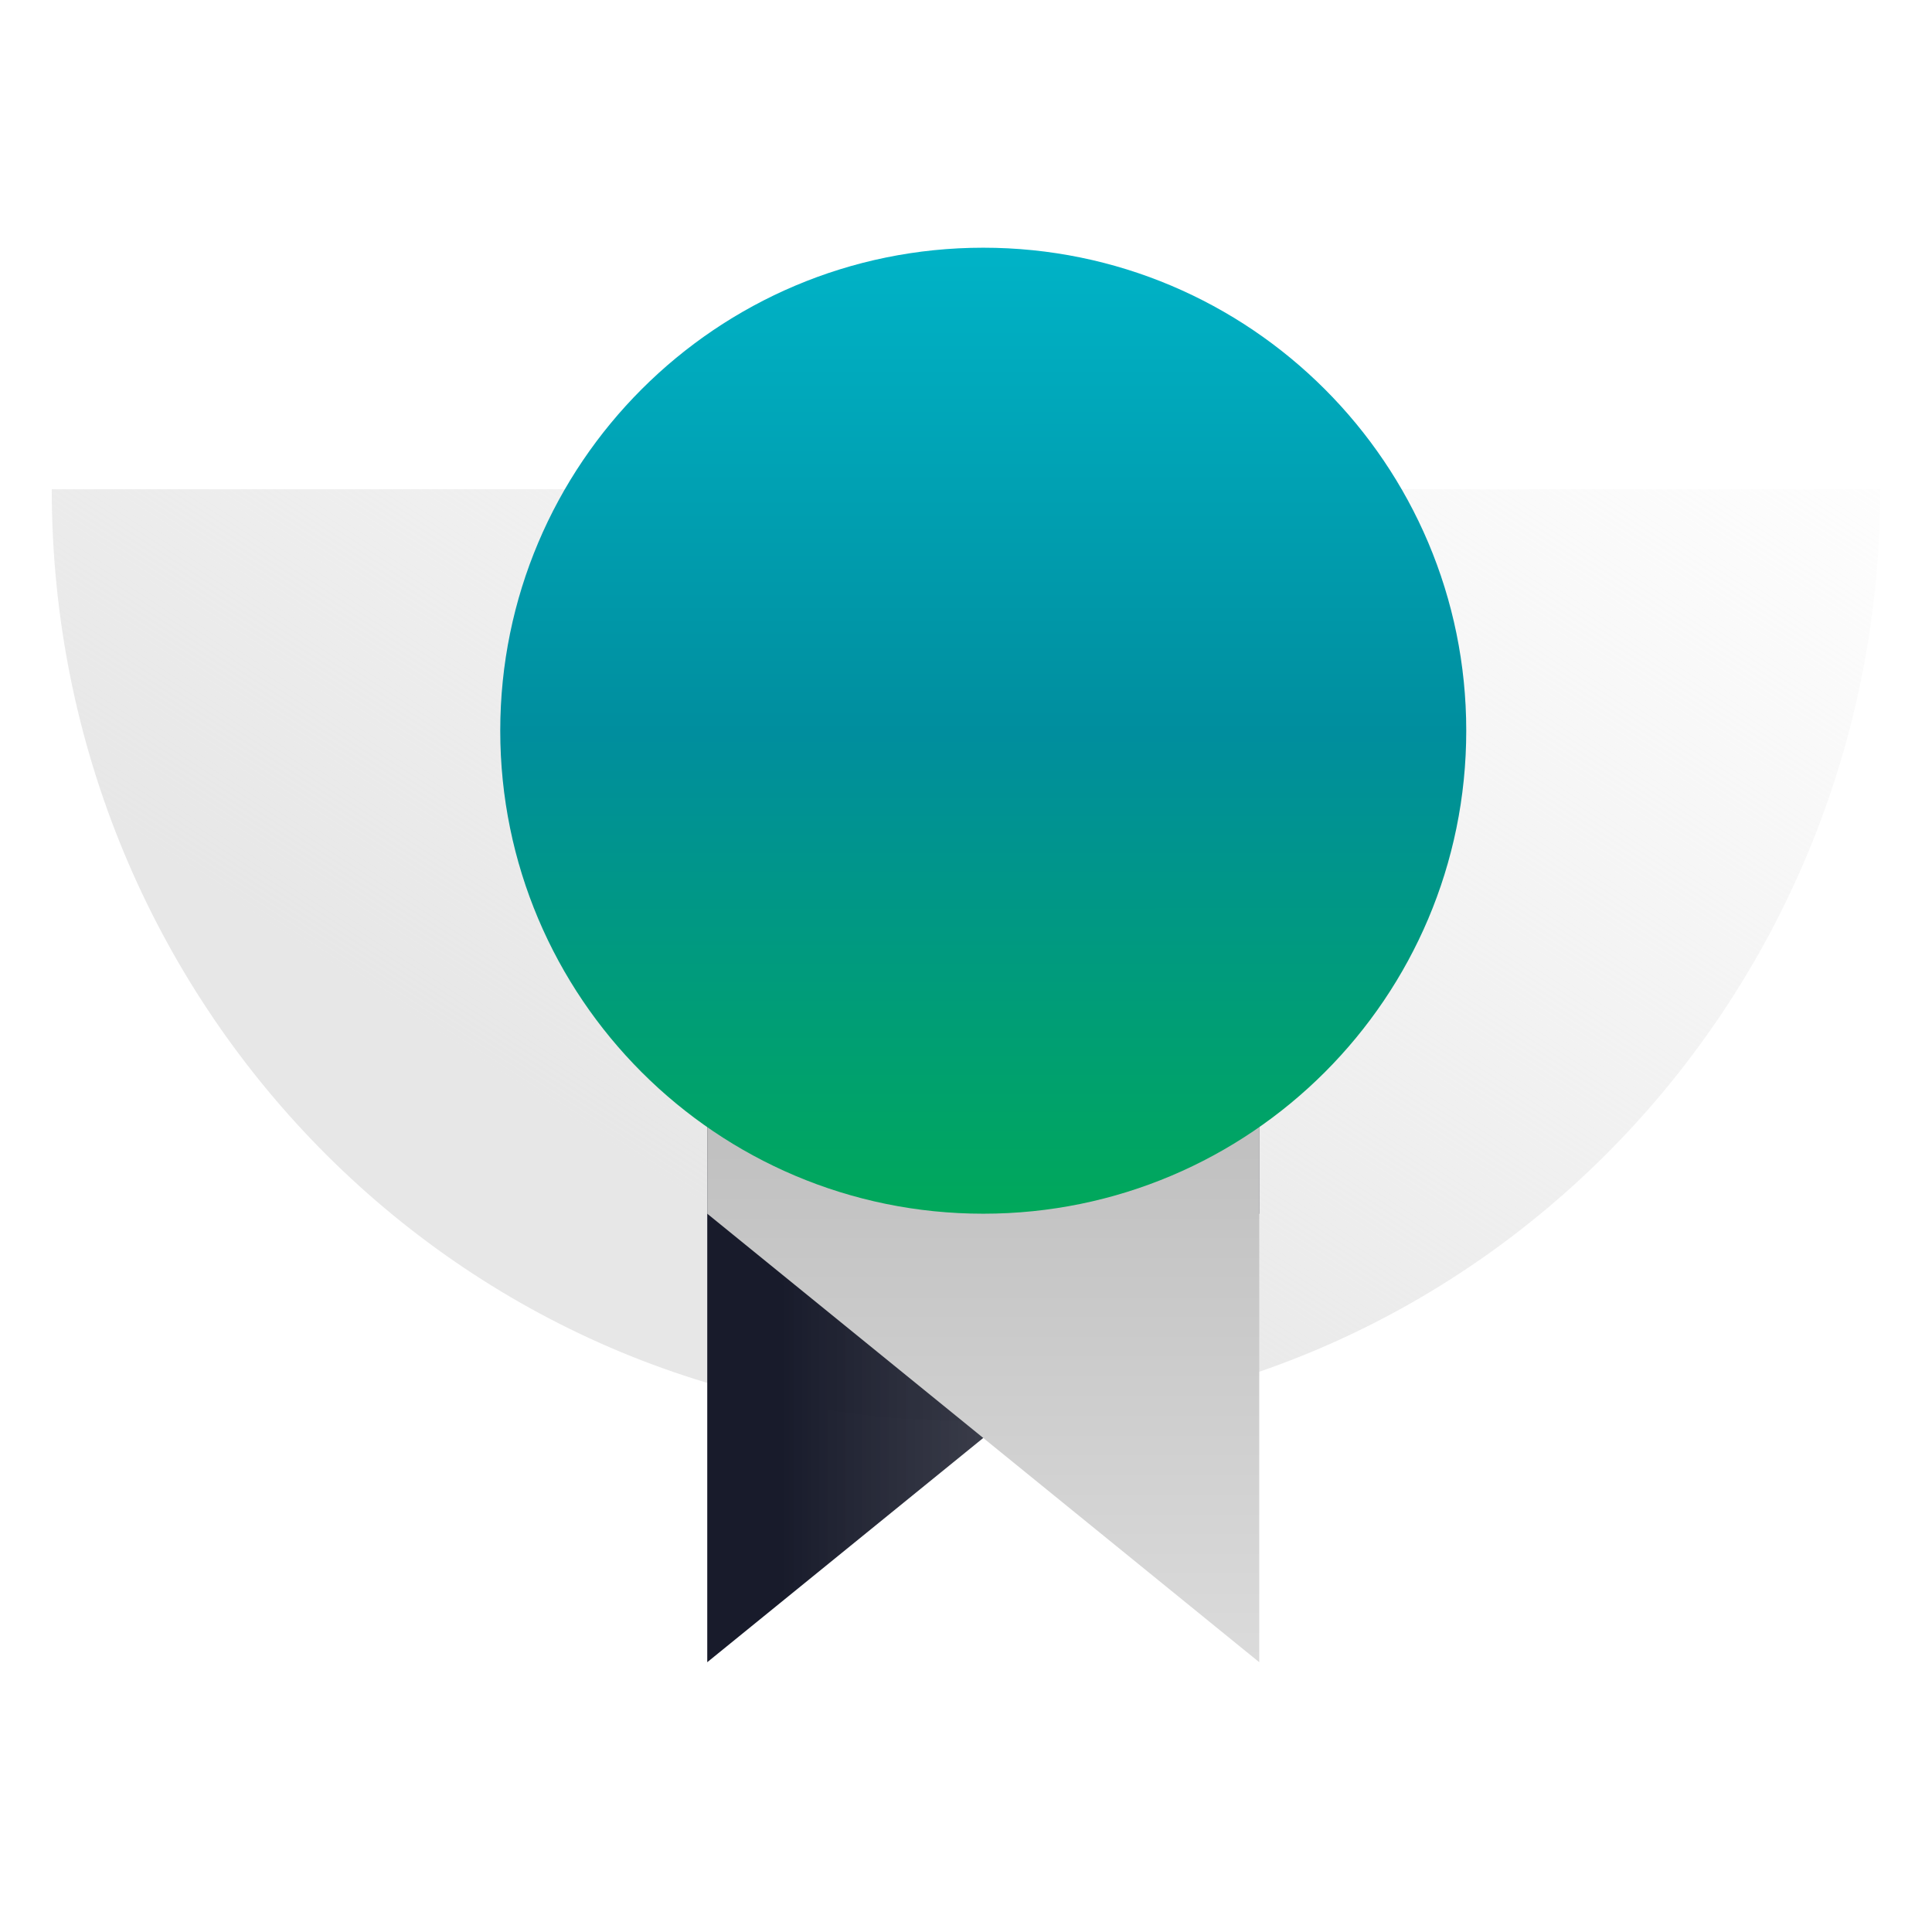
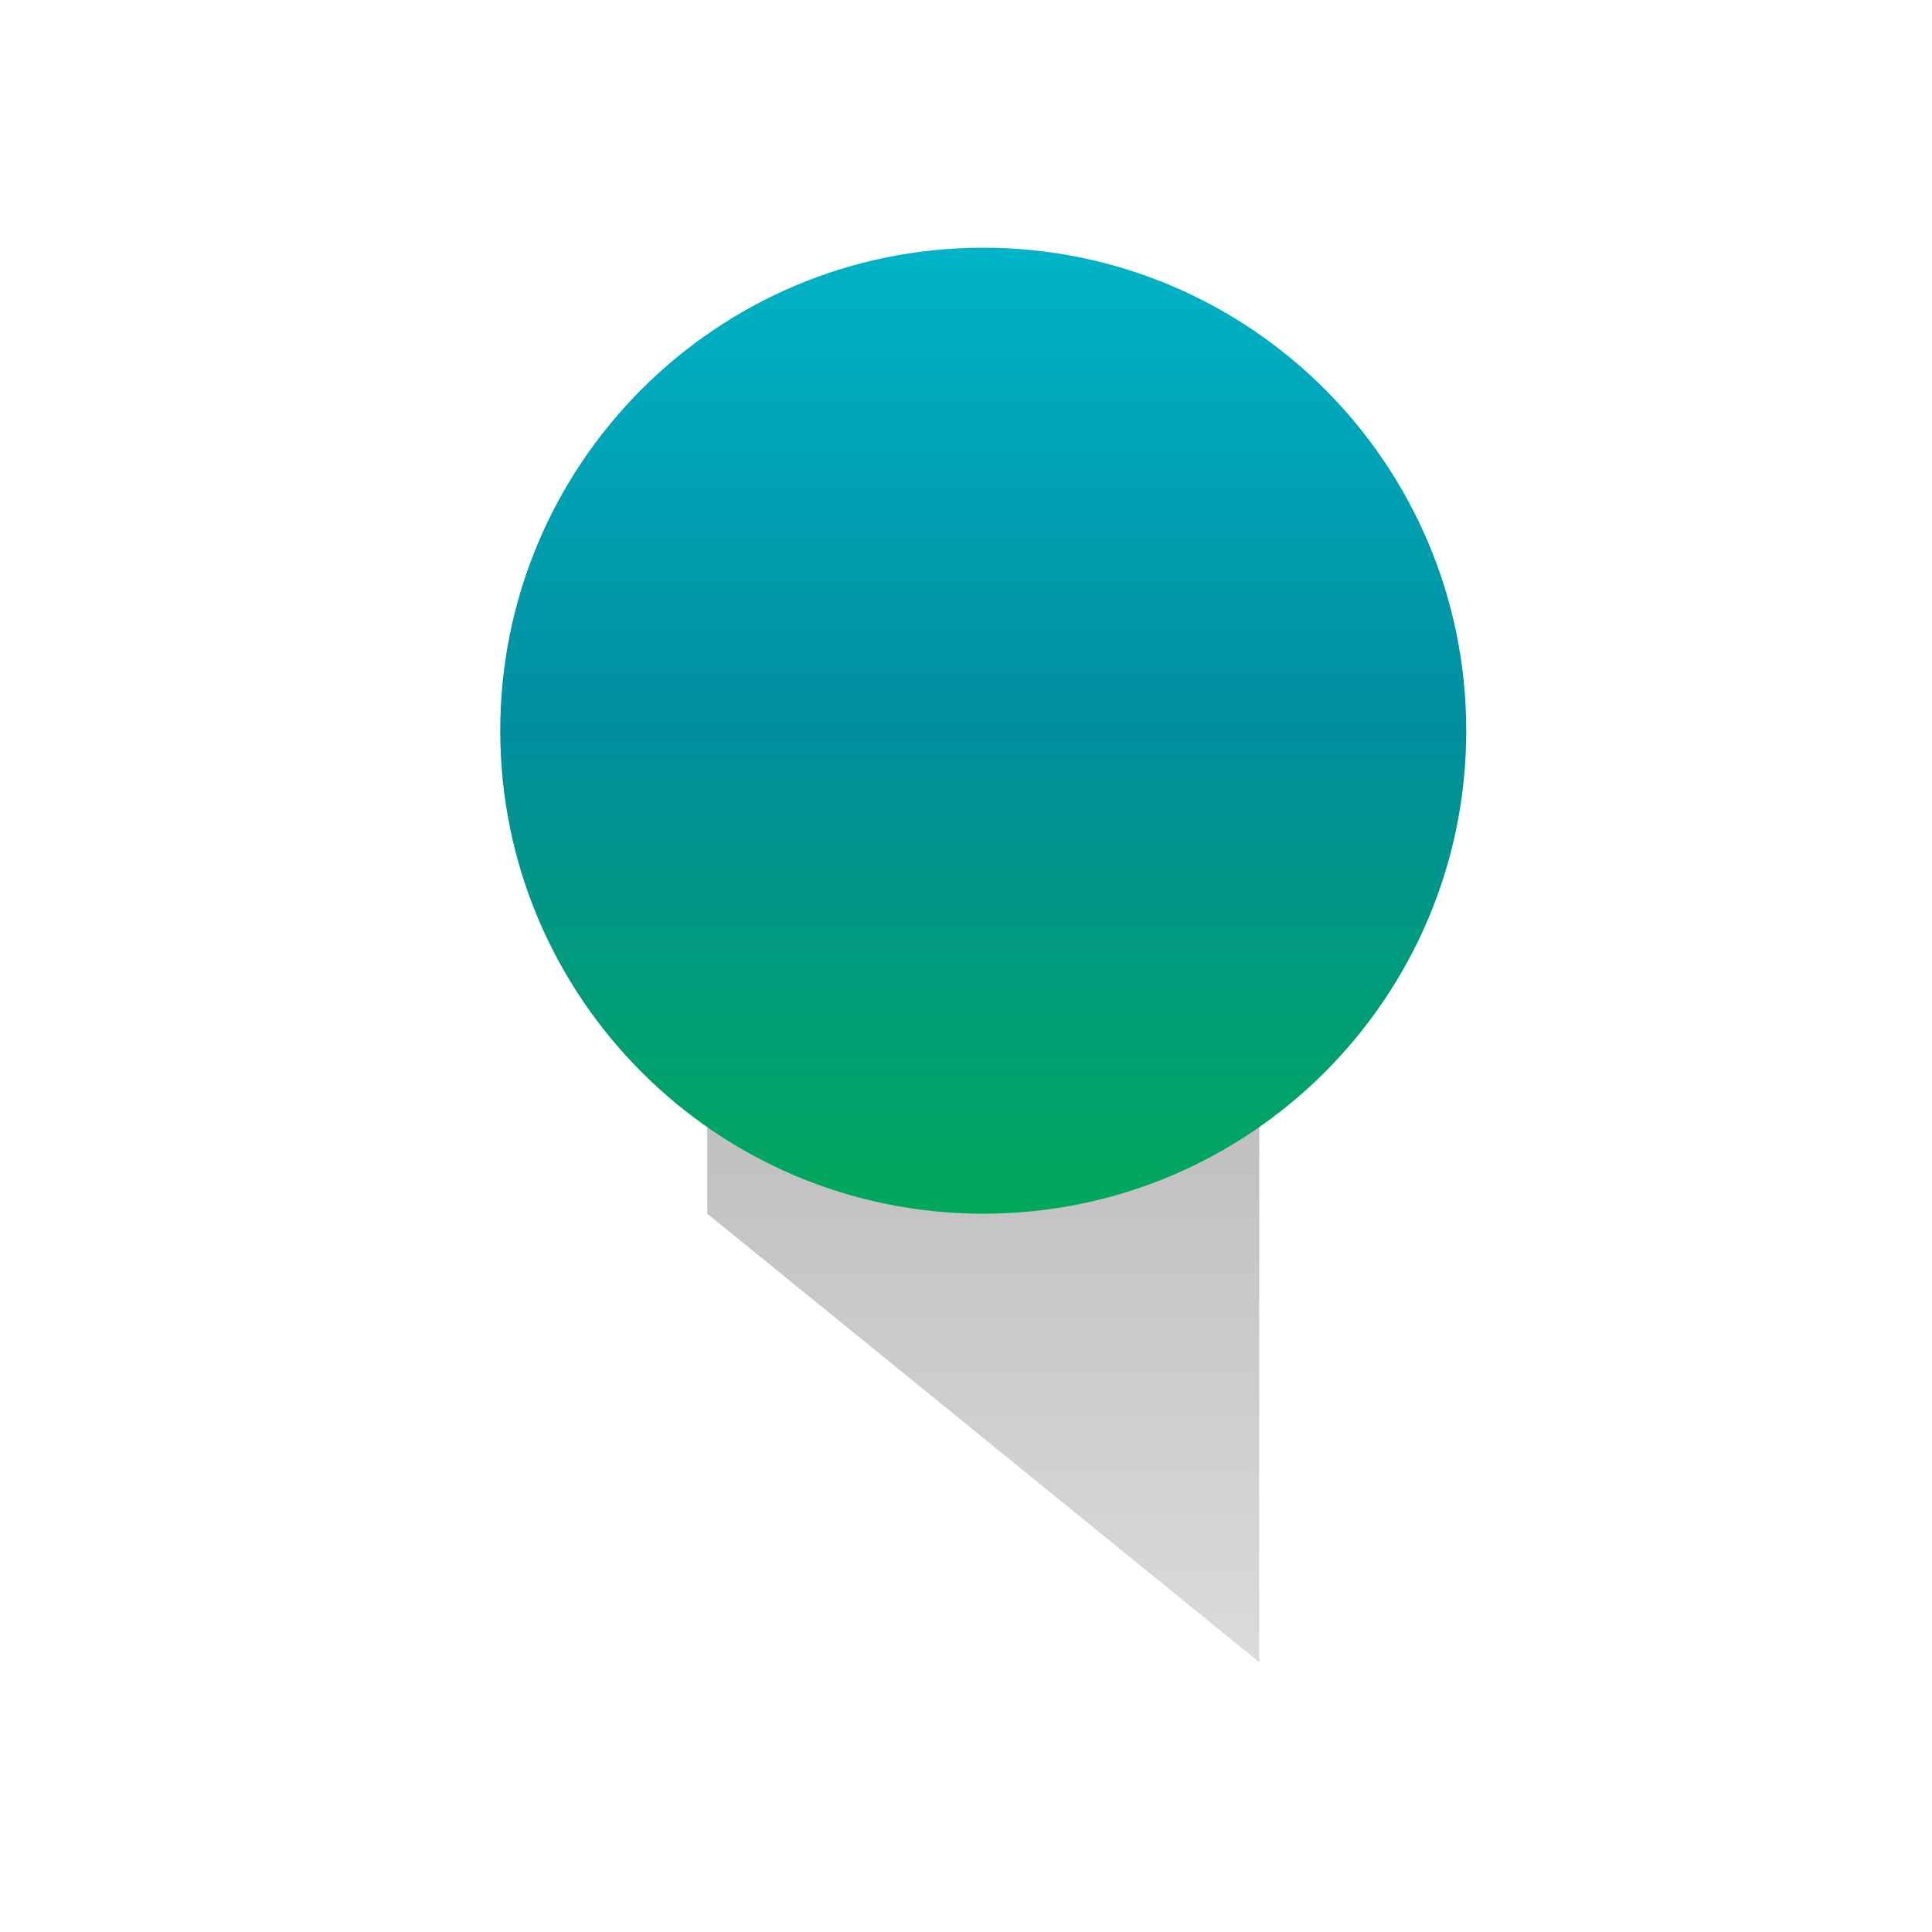
<svg xmlns="http://www.w3.org/2000/svg" width="56" height="56" viewBox="0 0 56 56" fill="none">
-   <path d="M28 41.18C42.636 41.18 54.5 29.091 54.5 14.18H1.5C1.5 29.091 13.364 41.18 28 41.18Z" fill="url(#paint0_linear_1149_1465)" />
-   <path d="M20.5 28.18H36.5V35.18L20.5 48.18V28.18Z" fill="url(#paint1_linear_1149_1465)" />
  <path d="M36.5 28.18H20.5V35.18L36.5 48.18V28.18Z" fill="url(#paint2_linear_1149_1465)" />
  <path d="M28.5 35.18C36.232 35.18 42.5 28.912 42.5 21.18C42.5 13.448 36.232 7.18 28.5 7.18C20.768 7.18 14.5 13.448 14.5 21.18C14.5 28.912 20.768 35.18 28.5 35.18Z" fill="url(#paint3_linear_1149_1465)" />
  <defs>
    <linearGradient id="paint0_linear_1149_1465" x1="18.979" y1="33.999" x2="39.651" y2="1.853" gradientUnits="userSpaceOnUse">
      <stop stop-color="#E7E7E7" />
      <stop offset="1" stop-color="#E7E7E7" stop-opacity="0" />
    </linearGradient>
    <linearGradient id="paint1_linear_1149_1465" x1="22.618" y1="36.709" x2="77.071" y2="36.709" gradientUnits="userSpaceOnUse">
      <stop stop-color="#181B2B" />
      <stop offset="1" stop-color="#999999" stop-opacity="0.15" />
    </linearGradient>
    <linearGradient id="paint2_linear_1149_1465" x1="28.5" y1="28.18" x2="28.5" y2="48.18" gradientUnits="userSpaceOnUse">
      <stop stop-color="#B8B8B8" />
      <stop offset="1" stop-color="#DBDBDB" />
    </linearGradient>
    <linearGradient id="paint3_linear_1149_1465" x1="28.5" y1="7.18" x2="28.502" y2="35.18" gradientUnits="userSpaceOnUse">
      <stop stop-color="#00B3C7" />
      <stop offset="0.502" stop-color="#008E9E" />
      <stop offset="1" stop-color="#00A85A" />
    </linearGradient>
  </defs>
</svg>